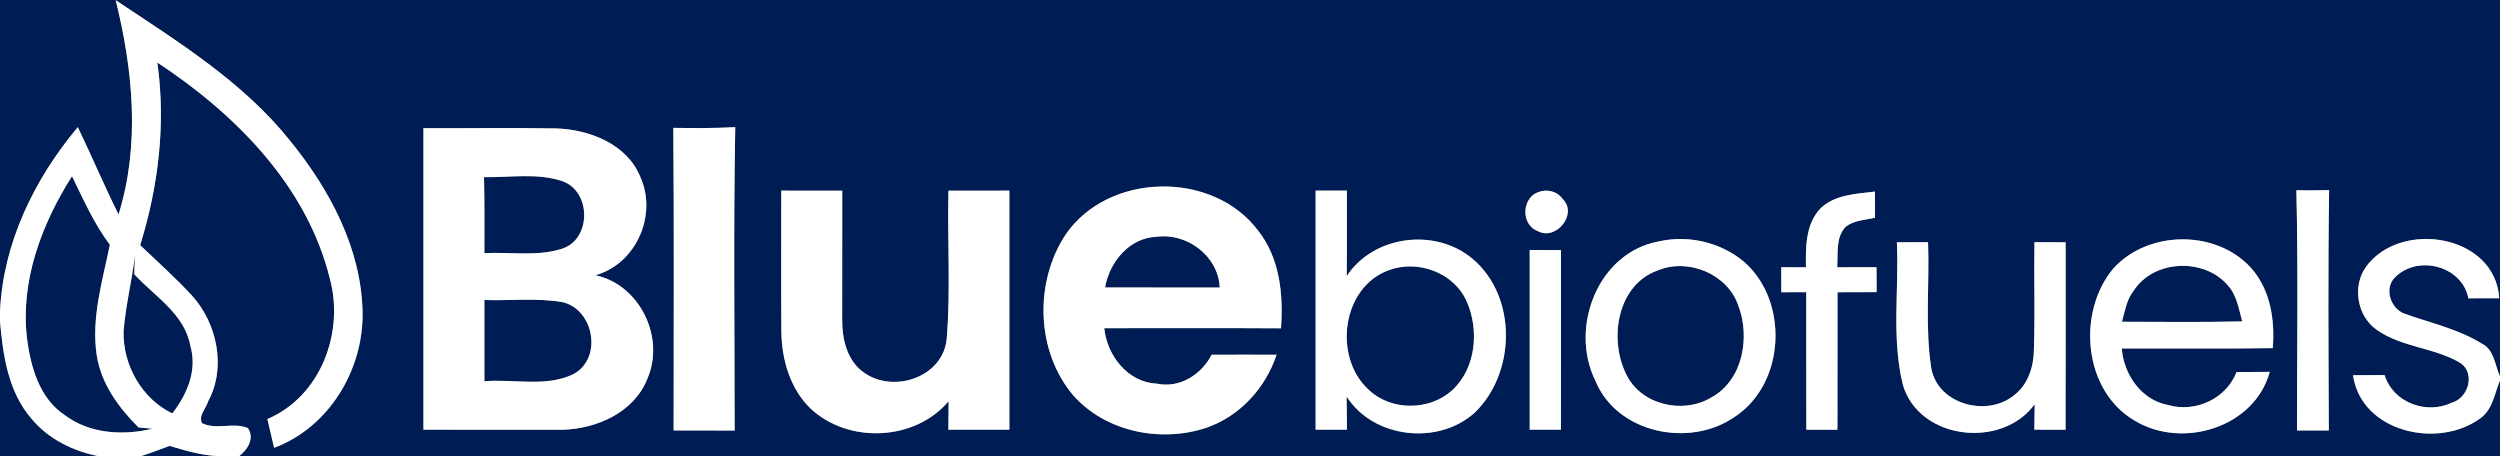
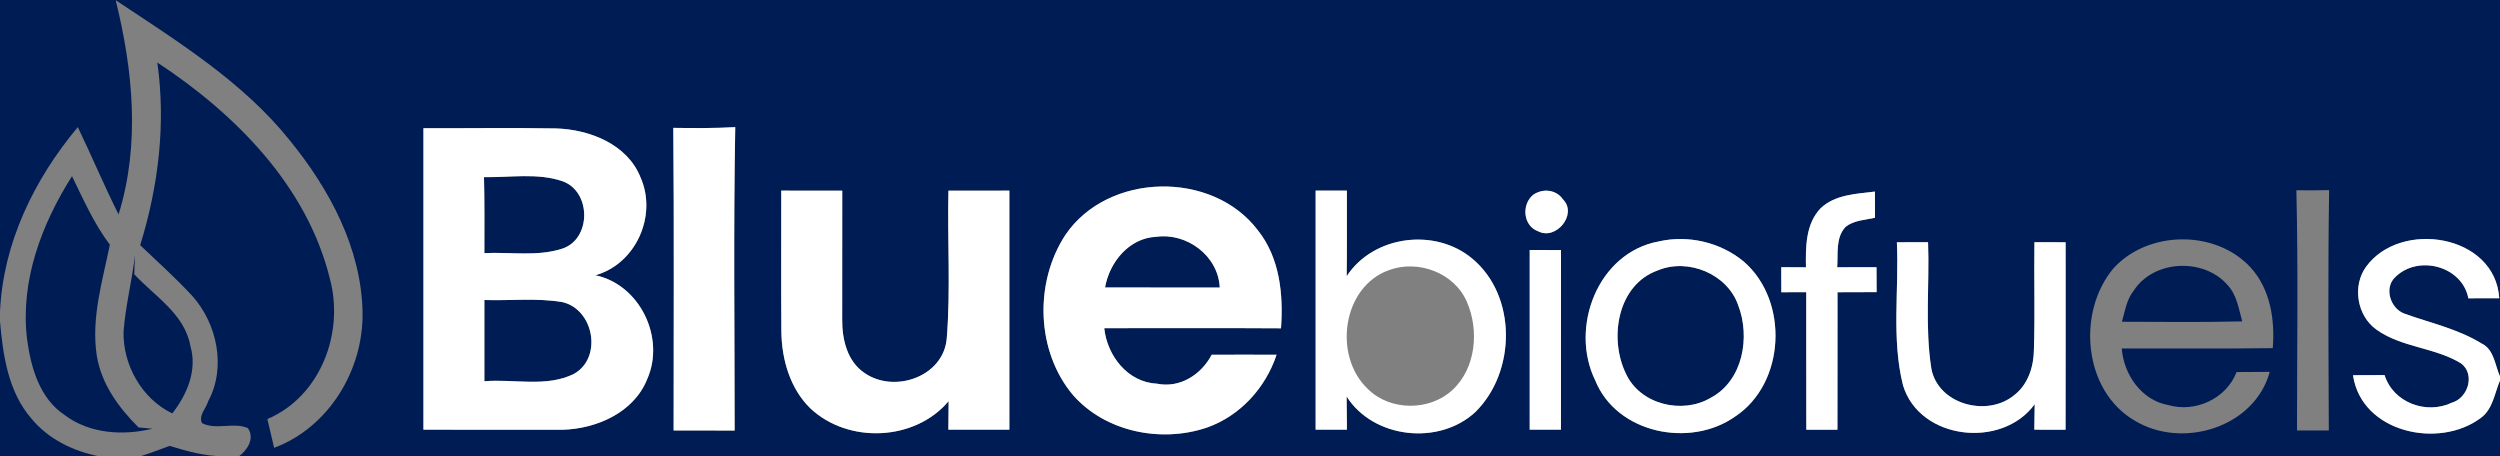
<svg xmlns="http://www.w3.org/2000/svg" width="400pt" height="73pt" viewBox="0 0 400 73" version="1.1">
  <rect x="0" y="0" width="400" height="73" fill="#808080" stroke="none" />
  <g id="#001c55ff">
    <path fill="#001c55" opacity="1.00" d=" M 0.00 0.00 L 400.00 0.00 L 400.00 60.22 C 399.17 58.40 399.07 55.91 397.04 54.95 C 393.24 52.61 388.86 51.68 384.73 50.19 C 382.46 49.39 381.38 46.05 383.25 44.33 C 386.87 40.73 393.95 42.53 394.94 47.73 C 396.58 47.73 398.23 47.73 399.88 47.72 C 399.24 37.48 384.07 35.12 378.58 42.67 C 376.33 45.75 377.12 50.52 380.22 52.73 C 384.26 55.63 389.60 55.57 393.78 58.15 C 396.07 59.88 394.89 63.69 392.30 64.43 C 388.21 66.37 382.92 64.44 381.53 60.01 C 379.84 60.01 378.16 60.01 376.48 60.03 C 377.82 69.22 390.22 71.91 396.94 66.86 C 398.86 65.45 399.13 62.92 400.00 60.87 L 400.00 73.00 L 38.24 73.00 C 39.59 72.01 40.80 70.09 39.65 68.49 C 37.35 67.50 34.59 68.85 32.32 67.70 C 31.72 66.48 32.99 65.34 33.30 64.21 C 36.23 58.82 34.75 51.75 30.73 47.31 C 28.11 44.47 25.22 41.89 22.43 39.23 C 25.35 29.78 26.56 19.83 25.17 10.00 C 37.61 18.19 49.10 29.69 52.77 44.56 C 55.13 53.20 51.30 63.43 42.78 67.05 C 43.14 68.58 43.50 70.12 43.86 71.65 C 52.64 68.37 58.16 59.18 58.01 49.97 C 57.82 39.75 52.74 30.31 46.43 22.54 C 38.88 13.08 28.45 6.66 18.51 0.03 C 21.28 11.22 22.45 23.12 18.97 34.31 C 16.67 29.71 14.68 24.97 12.45 20.34 C 5.48 28.66 0.48 38.90 0.00 49.88 L 0.00 0.00 M 107.73 20.46 C 107.87 36.60 107.77 52.74 107.78 68.88 C 111.03 68.87 114.29 68.87 117.54 68.89 C 117.54 52.71 117.34 36.52 117.64 20.34 C 114.34 20.53 111.03 20.50 107.73 20.46 M 67.75 20.51 C 67.75 36.59 67.74 52.67 67.75 68.75 C 75.17 68.73 82.59 68.78 90.01 68.76 C 95.45 68.61 101.42 66.01 103.55 60.66 C 106.47 54.07 102.41 45.56 95.27 44.04 C 101.77 42.21 105.20 34.45 102.47 28.35 C 100.35 23.06 94.33 20.72 88.99 20.55 C 81.91 20.42 74.83 20.54 67.75 20.51 M 170.50 37.53 C 165.46 45.15 165.75 56.23 171.73 63.27 C 176.93 69.13 185.79 70.88 193.08 68.42 C 198.40 66.56 202.49 62.07 204.25 56.76 C 200.79 56.75 197.33 56.74 193.87 56.76 C 192.20 59.95 188.76 62.16 185.07 61.38 C 180.42 61.16 177.14 56.90 176.68 52.51 C 186.11 52.51 195.53 52.47 204.96 52.53 C 205.35 47.10 204.77 41.25 201.26 36.85 C 193.99 27.23 177.32 27.56 170.50 37.53 M 125.00 30.50 C 125.02 38.02 124.95 45.53 125.02 53.05 C 125.07 57.49 126.40 62.16 129.65 65.33 C 135.69 71.03 146.39 70.60 151.78 64.18 C 151.76 65.70 151.75 67.22 151.74 68.75 C 154.99 68.76 158.25 68.76 161.50 68.75 C 161.50 56.00 161.50 43.25 161.50 30.50 C 158.25 30.50 155.00 30.50 151.75 30.51 C 151.57 38.39 152.11 46.30 151.48 54.16 C 150.95 60.29 143.10 62.97 138.36 59.70 C 135.53 57.84 134.71 54.23 134.75 51.04 C 134.74 44.20 134.76 37.36 134.76 30.51 C 131.51 30.50 128.25 30.50 125.00 30.50 M 210.50 30.50 C 210.50 43.25 210.50 56.00 210.50 68.75 C 212.17 68.75 213.84 68.75 215.51 68.75 C 215.50 66.98 215.49 65.21 215.46 63.44 C 219.75 70.19 230.23 71.31 236.03 65.95 C 242.56 59.56 242.75 47.41 235.61 41.42 C 229.69 36.40 219.76 37.63 215.47 44.19 C 215.53 39.63 215.49 35.07 215.50 30.50 C 213.83 30.50 212.16 30.50 210.50 30.50 M 245.31 31.17 C 243.40 32.73 243.70 36.17 246.12 37.01 C 248.95 38.50 252.42 34.29 250.10 31.93 C 249.00 30.32 246.87 30.09 245.31 31.17 M 291.31 33.31 C 288.89 35.83 288.90 39.51 288.95 42.77 C 287.63 42.76 286.31 42.75 285.00 42.75 C 285.00 44.08 285.00 45.42 285.01 46.76 C 286.33 46.76 287.66 46.75 289.00 46.75 C 289.01 54.09 288.99 61.42 289.01 68.76 C 290.67 68.75 292.33 68.75 293.99 68.76 C 294.01 61.42 293.99 54.09 294.00 46.76 C 296.09 46.75 298.17 46.75 300.26 46.74 C 300.25 45.41 300.25 44.08 300.24 42.75 C 298.14 42.75 296.05 42.76 293.95 42.76 C 294.11 40.60 293.67 38.05 295.27 36.32 C 296.60 35.23 298.40 35.21 300.00 34.84 C 300.00 33.44 299.99 32.05 299.99 30.65 C 297.00 31.02 293.62 31.12 291.31 33.31 M 367.42 30.44 C 367.72 43.24 367.52 56.06 367.52 68.87 C 369.21 68.87 370.91 68.87 372.61 68.88 C 372.56 56.06 372.46 43.24 372.66 30.42 C 370.91 30.46 369.16 30.47 367.42 30.44 M 265.40 38.63 C 255.64 40.41 251.08 52.41 255.25 60.89 C 258.68 69.36 270.42 71.72 277.60 66.66 C 285.69 61.33 286.26 48.12 279.00 41.85 C 275.29 38.76 270.10 37.55 265.40 38.63 M 303.50 38.76 C 303.86 46.37 302.61 54.18 304.48 61.64 C 307.12 70.42 320.33 71.87 325.55 64.67 C 325.53 65.69 325.50 67.73 325.49 68.75 C 327.15 68.75 328.82 68.75 330.49 68.76 C 330.51 58.76 330.50 48.76 330.50 38.76 C 328.83 38.75 327.17 38.75 325.51 38.75 C 325.43 44.46 325.61 50.18 325.43 55.89 C 325.41 58.66 324.48 61.58 322.19 63.29 C 317.90 66.75 310.12 64.72 309.02 59.01 C 307.96 52.32 308.74 45.50 308.49 38.75 C 306.82 38.75 305.16 38.75 303.50 38.76 M 338.14 42.95 C 332.25 49.98 333.33 62.57 341.60 67.33 C 349.19 71.89 360.72 68.42 363.16 59.50 C 361.39 59.50 359.62 59.51 357.85 59.53 C 356.20 63.80 351.27 66.06 346.92 64.81 C 342.63 64.03 339.80 59.93 339.48 55.76 C 347.53 55.72 355.59 55.82 363.64 55.70 C 364.01 51.19 363.26 46.29 360.13 42.83 C 354.53 36.70 343.68 36.83 338.14 42.95 M 244.75 40.00 C 244.75 49.58 244.74 59.17 244.75 68.75 C 246.41 68.75 248.08 68.75 249.75 68.75 C 249.76 59.17 249.75 49.59 249.76 40.01 C 248.09 40.00 246.41 40.00 244.75 40.00 Z" />
    <path fill="#001c55" opacity="1.00" d=" M 77.44 28.34 C 81.59 28.42 85.95 27.63 89.96 28.98 C 94.65 30.60 94.66 38.32 89.89 39.81 C 85.90 41.08 81.62 40.29 77.50 40.50 C 77.50 36.44 77.54 32.39 77.44 28.34 Z" />
    <path fill="#001c55" opacity="1.00" d=" M 11.52 28.19 C 13.35 31.94 15.05 35.80 17.58 39.16 C 16.39 44.97 14.57 50.89 15.48 56.87 C 16.19 61.40 18.98 65.23 22.17 68.39 C 22.72 68.45 23.83 68.55 24.39 68.60 C 19.68 69.72 14.38 69.42 10.39 66.44 C 6.32 63.77 4.91 58.73 4.32 54.17 C 3.23 44.95 6.65 35.87 11.52 28.19 Z" />
    <path fill="#001c55" opacity="1.00" d=" M 176.81 45.99 C 177.51 41.95 180.66 38.08 184.98 37.89 C 189.89 37.20 194.92 40.92 195.16 46.00 C 189.04 46.00 182.93 46.01 176.81 45.99 Z" />
    <path fill="#001c55" opacity="1.00" d=" M 21.59 40.85 C 21.56 41.86 21.52 42.87 21.48 43.88 C 24.77 47.44 29.56 50.23 30.47 55.39 C 31.59 59.26 29.92 63.12 27.57 66.15 C 22.69 63.81 19.64 58.38 19.77 53.03 C 20.08 48.93 21.12 44.93 21.59 40.85 Z" />
-     <path fill="#001c55" opacity="1.00" d=" M 222.26 43.21 C 226.92 41.50 232.70 43.65 234.70 48.29 C 236.68 52.83 236.17 58.88 232.41 62.38 C 228.74 65.80 222.41 65.79 218.85 62.23 C 213.27 56.96 214.74 45.87 222.26 43.21 Z" />
    <path fill="#001c55" opacity="1.00" d=" M 265.28 43.25 C 270.10 41.26 276.35 43.81 278.10 48.81 C 280.09 53.91 278.88 60.94 273.69 63.66 C 269.16 66.34 262.42 64.72 260.16 59.81 C 257.40 54.19 258.75 45.54 265.28 43.25 Z" />
    <path fill="#001c55" opacity="1.00" d=" M 341.39 46.51 C 344.59 41.54 352.63 41.21 356.43 45.63 C 357.90 47.21 358.19 49.42 358.76 51.42 C 352.34 51.58 345.92 51.49 339.51 51.48 C 339.99 49.78 340.25 47.93 341.39 46.51 Z" />
    <path fill="#001c55" opacity="1.00" d=" M 77.50 48.00 C 81.64 48.14 85.84 47.64 89.95 48.33 C 95.02 49.45 96.46 57.26 91.81 59.83 C 87.41 62.01 82.22 60.60 77.50 61.00 C 77.50 56.66 77.50 52.33 77.50 48.00 Z" />
    <path fill="#001c55" opacity="1.00" d=" M 0.00 51.42 C 0.47 56.86 1.32 62.72 5.04 66.99 C 7.73 70.25 11.71 72.19 15.81 73.00 L 0.00 73.00 L 0.00 51.42 Z" />
    <path fill="#001c55" opacity="1.00" d=" M 22.49 73.00 C 24.06 72.50 25.60 71.91 27.13 71.34 C 29.95 72.20 32.81 73.01 35.78 73.00 L 22.49 73.00 Z" />
  </g>
  <g id="#ffffffff">
-     <path fill="#ffffff" opacity="1.00" d=" M 18.51 0.03 C 28.45 6.66 38.88 13.08 46.43 22.54 C 52.74 30.31 57.82 39.75 58.01 49.97 C 58.16 59.18 52.64 68.37 43.86 71.65 C 43.50 70.12 43.14 68.58 42.78 67.05 C 51.30 63.43 55.13 53.20 52.77 44.56 C 49.10 29.69 37.61 18.19 25.17 10.00 C 26.56 19.83 25.35 29.78 22.43 39.23 C 25.22 41.89 28.11 44.47 30.73 47.31 C 34.75 51.75 36.23 58.82 33.30 64.21 C 32.99 65.34 31.72 66.48 32.32 67.70 C 34.59 68.85 37.35 67.50 39.65 68.49 C 40.80 70.09 39.59 72.01 38.24 73.00 L 35.78 73.00 C 32.81 73.01 29.95 72.20 27.13 71.34 C 25.60 71.91 24.06 72.50 22.49 73.00 L 15.81 73.00 C 11.71 72.19 7.73 70.25 5.04 66.99 C 1.32 62.72 0.47 56.86 0.00 51.42 L 0.00 49.88 C 0.48 38.90 5.48 28.66 12.45 20.34 C 14.68 24.97 16.67 29.71 18.97 34.31 C 22.45 23.12 21.28 11.22 18.51 0.03 M 11.52 28.19 C 6.65 35.87 3.23 44.95 4.32 54.17 C 4.91 58.73 6.32 63.77 10.39 66.44 C 14.38 69.42 19.68 69.72 24.39 68.60 C 23.83 68.55 22.72 68.45 22.17 68.39 C 18.98 65.23 16.19 61.40 15.48 56.87 C 14.57 50.89 16.39 44.97 17.58 39.16 C 15.05 35.80 13.35 31.94 11.52 28.19 M 21.59 40.85 C 21.12 44.93 20.08 48.93 19.77 53.03 C 19.64 58.38 22.69 63.81 27.57 66.15 C 29.92 63.12 31.59 59.26 30.47 55.39 C 29.56 50.23 24.77 47.44 21.48 43.88 C 21.52 42.87 21.56 41.86 21.59 40.85 Z" />
    <path fill="#ffffff" opacity="1.00" d=" M 107.73 20.46 C 111.03 20.50 114.34 20.53 117.64 20.34 C 117.34 36.52 117.54 52.71 117.54 68.89 C 114.29 68.87 111.03 68.87 107.78 68.88 C 107.77 52.74 107.87 36.60 107.73 20.46 Z" />
    <path fill="#ffffff" opacity="1.00" d=" M 67.75 20.51 C 74.83 20.54 81.91 20.42 88.99 20.55 C 94.33 20.72 100.35 23.06 102.47 28.35 C 105.20 34.45 101.77 42.21 95.27 44.04 C 102.41 45.56 106.47 54.07 103.55 60.66 C 101.42 66.01 95.45 68.61 90.01 68.76 C 82.59 68.78 75.17 68.73 67.75 68.75 C 67.74 52.67 67.75 36.59 67.75 20.51 M 77.44 28.34 C 77.54 32.39 77.50 36.44 77.50 40.50 C 81.62 40.29 85.90 41.08 89.89 39.81 C 94.66 38.32 94.65 30.60 89.96 28.98 C 85.95 27.63 81.59 28.42 77.44 28.34 M 77.50 48.00 C 77.50 52.33 77.50 56.66 77.50 61.00 C 82.22 60.60 87.41 62.01 91.81 59.83 C 96.46 57.26 95.02 49.45 89.95 48.33 C 85.84 47.64 81.64 48.14 77.50 48.00 Z" />
    <path fill="#ffffff" opacity="1.00" d=" M 170.50 37.53 C 177.32 27.56 193.99 27.23 201.26 36.85 C 204.77 41.25 205.35 47.10 204.96 52.53 C 195.53 52.47 186.11 52.51 176.68 52.51 C 177.14 56.90 180.42 61.16 185.07 61.38 C 188.76 62.16 192.20 59.95 193.87 56.76 C 197.33 56.74 200.79 56.75 204.25 56.76 C 202.49 62.07 198.40 66.56 193.08 68.42 C 185.79 70.88 176.93 69.13 171.73 63.27 C 165.75 56.23 165.46 45.15 170.50 37.53 M 176.81 45.99 C 182.93 46.01 189.04 46.00 195.16 46.00 C 194.92 40.92 189.89 37.20 184.98 37.89 C 180.66 38.08 177.51 41.95 176.81 45.99 Z" />
    <path fill="#ffffff" opacity="1.00" d=" M 125.00 30.50 C 128.25 30.50 131.51 30.50 134.76 30.51 C 134.76 37.36 134.74 44.20 134.75 51.04 C 134.71 54.23 135.53 57.84 138.36 59.70 C 143.10 62.97 150.95 60.29 151.48 54.16 C 152.11 46.30 151.57 38.39 151.75 30.51 C 155.00 30.50 158.25 30.50 161.50 30.50 C 161.50 43.25 161.50 56.00 161.50 68.75 C 158.25 68.76 154.99 68.76 151.74 68.75 C 151.75 67.22 151.76 65.70 151.78 64.18 C 146.39 70.60 135.69 71.03 129.65 65.33 C 126.40 62.16 125.07 57.49 125.02 53.05 C 124.95 45.53 125.02 38.02 125.00 30.50 Z" />
    <path fill="#ffffff" opacity="1.00" d=" M 210.50 30.50 C 212.16 30.50 213.83 30.50 215.50 30.50 C 215.49 35.07 215.53 39.63 215.47 44.19 C 219.76 37.63 229.69 36.40 235.61 41.42 C 242.75 47.41 242.56 59.56 236.03 65.95 C 230.23 71.31 219.75 70.19 215.46 63.44 C 215.49 65.21 215.50 66.98 215.51 68.75 C 213.84 68.75 212.17 68.75 210.50 68.75 C 210.50 56.00 210.50 43.25 210.50 30.50 M 222.26 43.21 C 214.74 45.87 213.27 56.96 218.85 62.23 C 222.41 65.79 228.74 65.80 232.41 62.38 C 236.17 58.88 236.68 52.83 234.70 48.29 C 232.70 43.65 226.92 41.50 222.26 43.21 Z" />
    <path fill="#ffffff" opacity="1.00" d=" M 245.31 31.17 C 246.87 30.09 249.00 30.32 250.10 31.93 C 252.42 34.29 248.95 38.50 246.12 37.01 C 243.70 36.17 243.40 32.73 245.31 31.17 Z" />
    <path fill="#ffffff" opacity="1.00" d=" M 291.31 33.31 C 293.62 31.12 297.00 31.02 299.99 30.65 C 299.99 32.05 300.00 33.44 300.00 34.84 C 298.40 35.21 296.60 35.23 295.27 36.32 C 293.67 38.05 294.11 40.60 293.95 42.76 C 296.05 42.76 298.14 42.75 300.24 42.75 C 300.25 44.08 300.25 45.41 300.26 46.74 C 298.17 46.75 296.09 46.75 294.00 46.76 C 293.99 54.09 294.01 61.42 293.99 68.76 C 292.33 68.75 290.67 68.75 289.01 68.76 C 288.99 61.42 289.01 54.09 289.00 46.75 C 287.66 46.75 286.33 46.76 285.01 46.76 C 285.00 45.42 285.00 44.08 285.00 42.75 C 286.31 42.75 287.63 42.76 288.95 42.77 C 288.90 39.51 288.89 35.83 291.31 33.31 Z" />
-     <path fill="#ffffff" opacity="1.00" d=" M 367.42 30.44 C 369.16 30.47 370.91 30.46 372.66 30.42 C 372.46 43.24 372.56 56.06 372.61 68.88 C 370.91 68.87 369.21 68.87 367.52 68.87 C 367.52 56.06 367.72 43.24 367.42 30.44 Z" />
    <path fill="#ffffff" opacity="1.00" d=" M 265.40 38.63 C 270.10 37.55 275.29 38.76 279.00 41.85 C 286.26 48.12 285.69 61.33 277.60 66.66 C 270.42 71.72 258.68 69.36 255.25 60.89 C 251.08 52.41 255.64 40.41 265.40 38.63 M 265.28 43.25 C 258.75 45.54 257.40 54.19 260.16 59.81 C 262.42 64.72 269.16 66.34 273.69 63.66 C 278.88 60.94 280.09 53.91 278.10 48.81 C 276.35 43.81 270.10 41.26 265.28 43.25 Z" />
    <path fill="#ffffff" opacity="1.00" d=" M 378.58 42.67 C 384.07 35.12 399.24 37.48 399.88 47.72 C 398.23 47.73 396.58 47.73 394.94 47.73 C 393.95 42.53 386.87 40.73 383.25 44.33 C 381.38 46.05 382.46 49.39 384.73 50.19 C 388.86 51.68 393.24 52.61 397.04 54.95 C 399.07 55.91 399.17 58.40 400.00 60.22 L 400.00 60.87 C 399.13 62.92 398.86 65.45 396.94 66.86 C 390.22 71.91 377.82 69.22 376.48 60.03 C 378.16 60.01 379.84 60.01 381.53 60.01 C 382.92 64.44 388.21 66.37 392.30 64.43 C 394.89 63.69 396.07 59.88 393.78 58.15 C 389.60 55.57 384.26 55.63 380.22 52.73 C 377.12 50.52 376.33 45.75 378.58 42.67 Z" />
    <path fill="#ffffff" opacity="1.00" d=" M 303.50 38.76 C 305.16 38.75 306.82 38.75 308.49 38.75 C 308.74 45.50 307.96 52.32 309.02 59.01 C 310.12 64.72 317.90 66.75 322.19 63.29 C 324.48 61.58 325.41 58.66 325.43 55.89 C 325.61 50.18 325.43 44.46 325.51 38.75 C 327.17 38.75 328.83 38.75 330.50 38.76 C 330.50 48.76 330.51 58.76 330.49 68.76 C 328.82 68.75 327.15 68.75 325.49 68.75 C 325.50 67.73 325.53 65.69 325.55 64.67 C 320.33 71.87 307.12 70.42 304.48 61.64 C 302.61 54.18 303.86 46.37 303.50 38.76 Z" />
-     <path fill="#ffffff" opacity="1.00" d=" M 338.14 42.95 C 343.68 36.83 354.53 36.70 360.13 42.83 C 363.26 46.29 364.01 51.19 363.64 55.70 C 355.59 55.82 347.53 55.72 339.48 55.76 C 339.80 59.93 342.63 64.03 346.92 64.81 C 351.27 66.06 356.20 63.80 357.85 59.53 C 359.62 59.51 361.39 59.50 363.16 59.50 C 360.72 68.42 349.19 71.89 341.60 67.33 C 333.33 62.57 332.25 49.98 338.14 42.95 M 341.39 46.51 C 340.25 47.93 339.99 49.78 339.51 51.48 C 345.92 51.49 352.34 51.58 358.76 51.42 C 358.19 49.42 357.90 47.21 356.43 45.63 C 352.63 41.21 344.59 41.54 341.39 46.51 Z" />
    <path fill="#ffffff" opacity="1.00" d=" M 244.75 40.00 C 246.41 40.00 248.09 40.00 249.76 40.01 C 249.75 49.59 249.76 59.17 249.75 68.75 C 248.08 68.75 246.41 68.75 244.75 68.75 C 244.74 59.17 244.75 49.58 244.75 40.00 Z" />
  </g>
</svg>